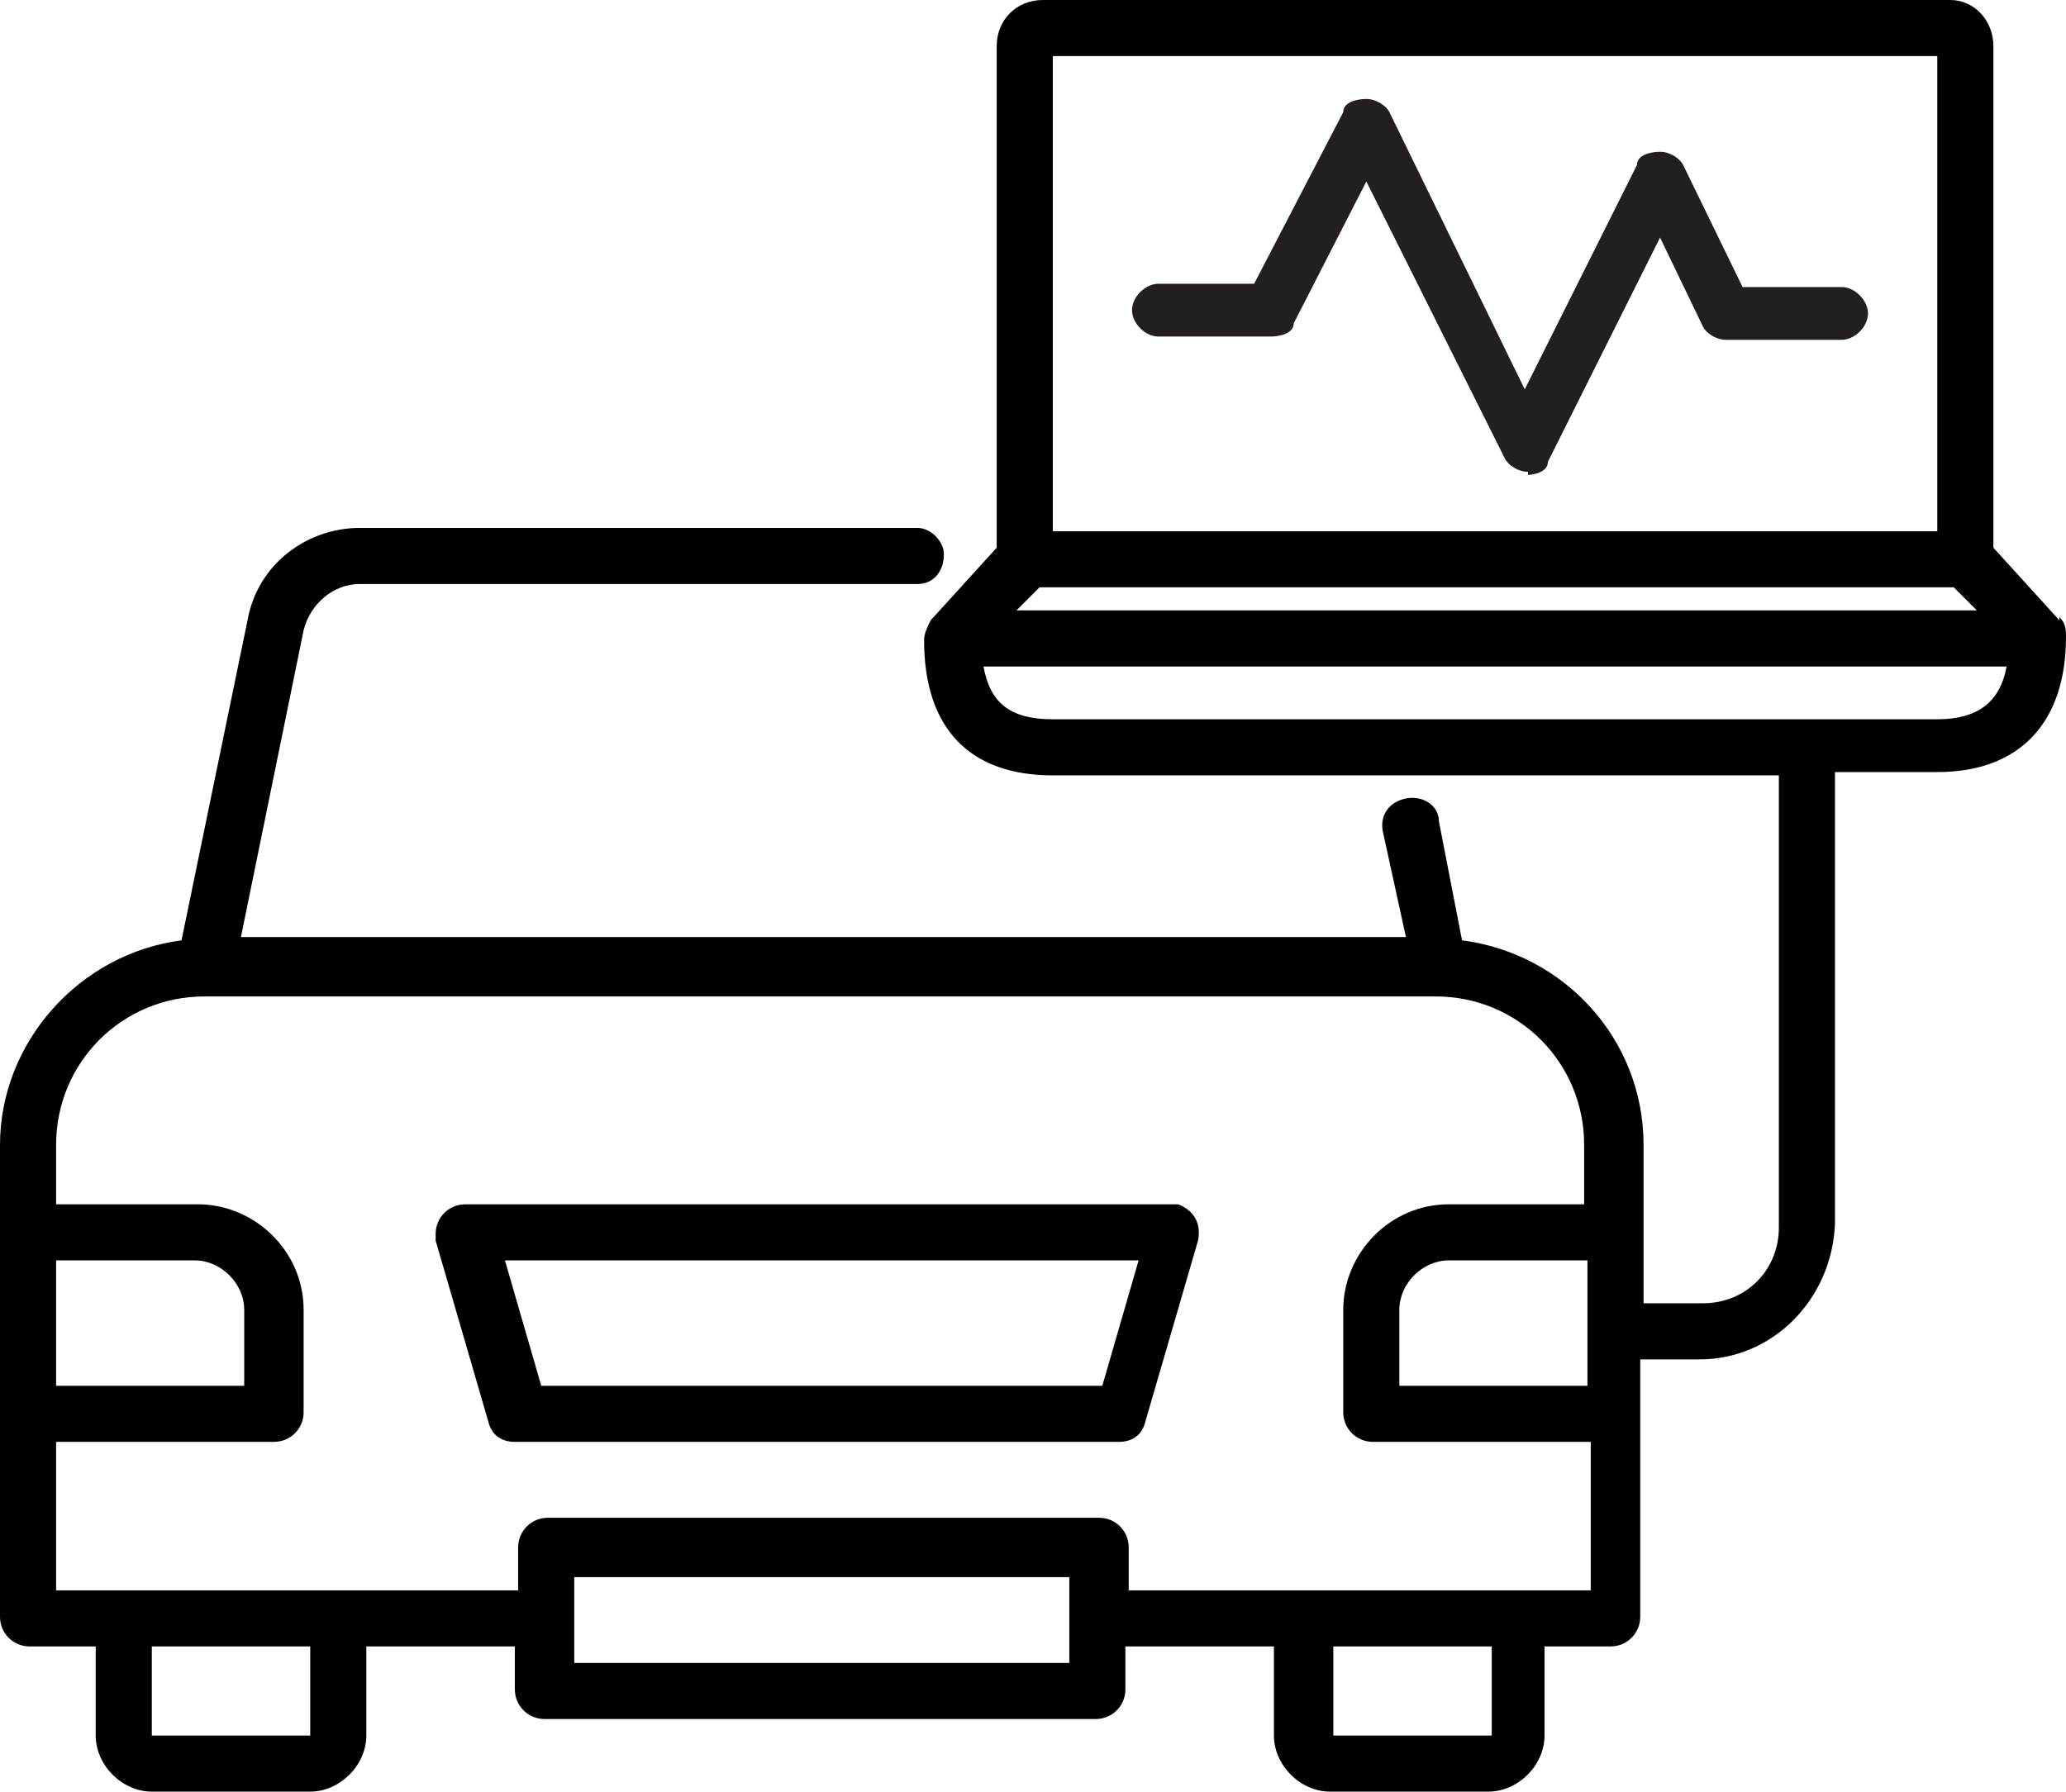
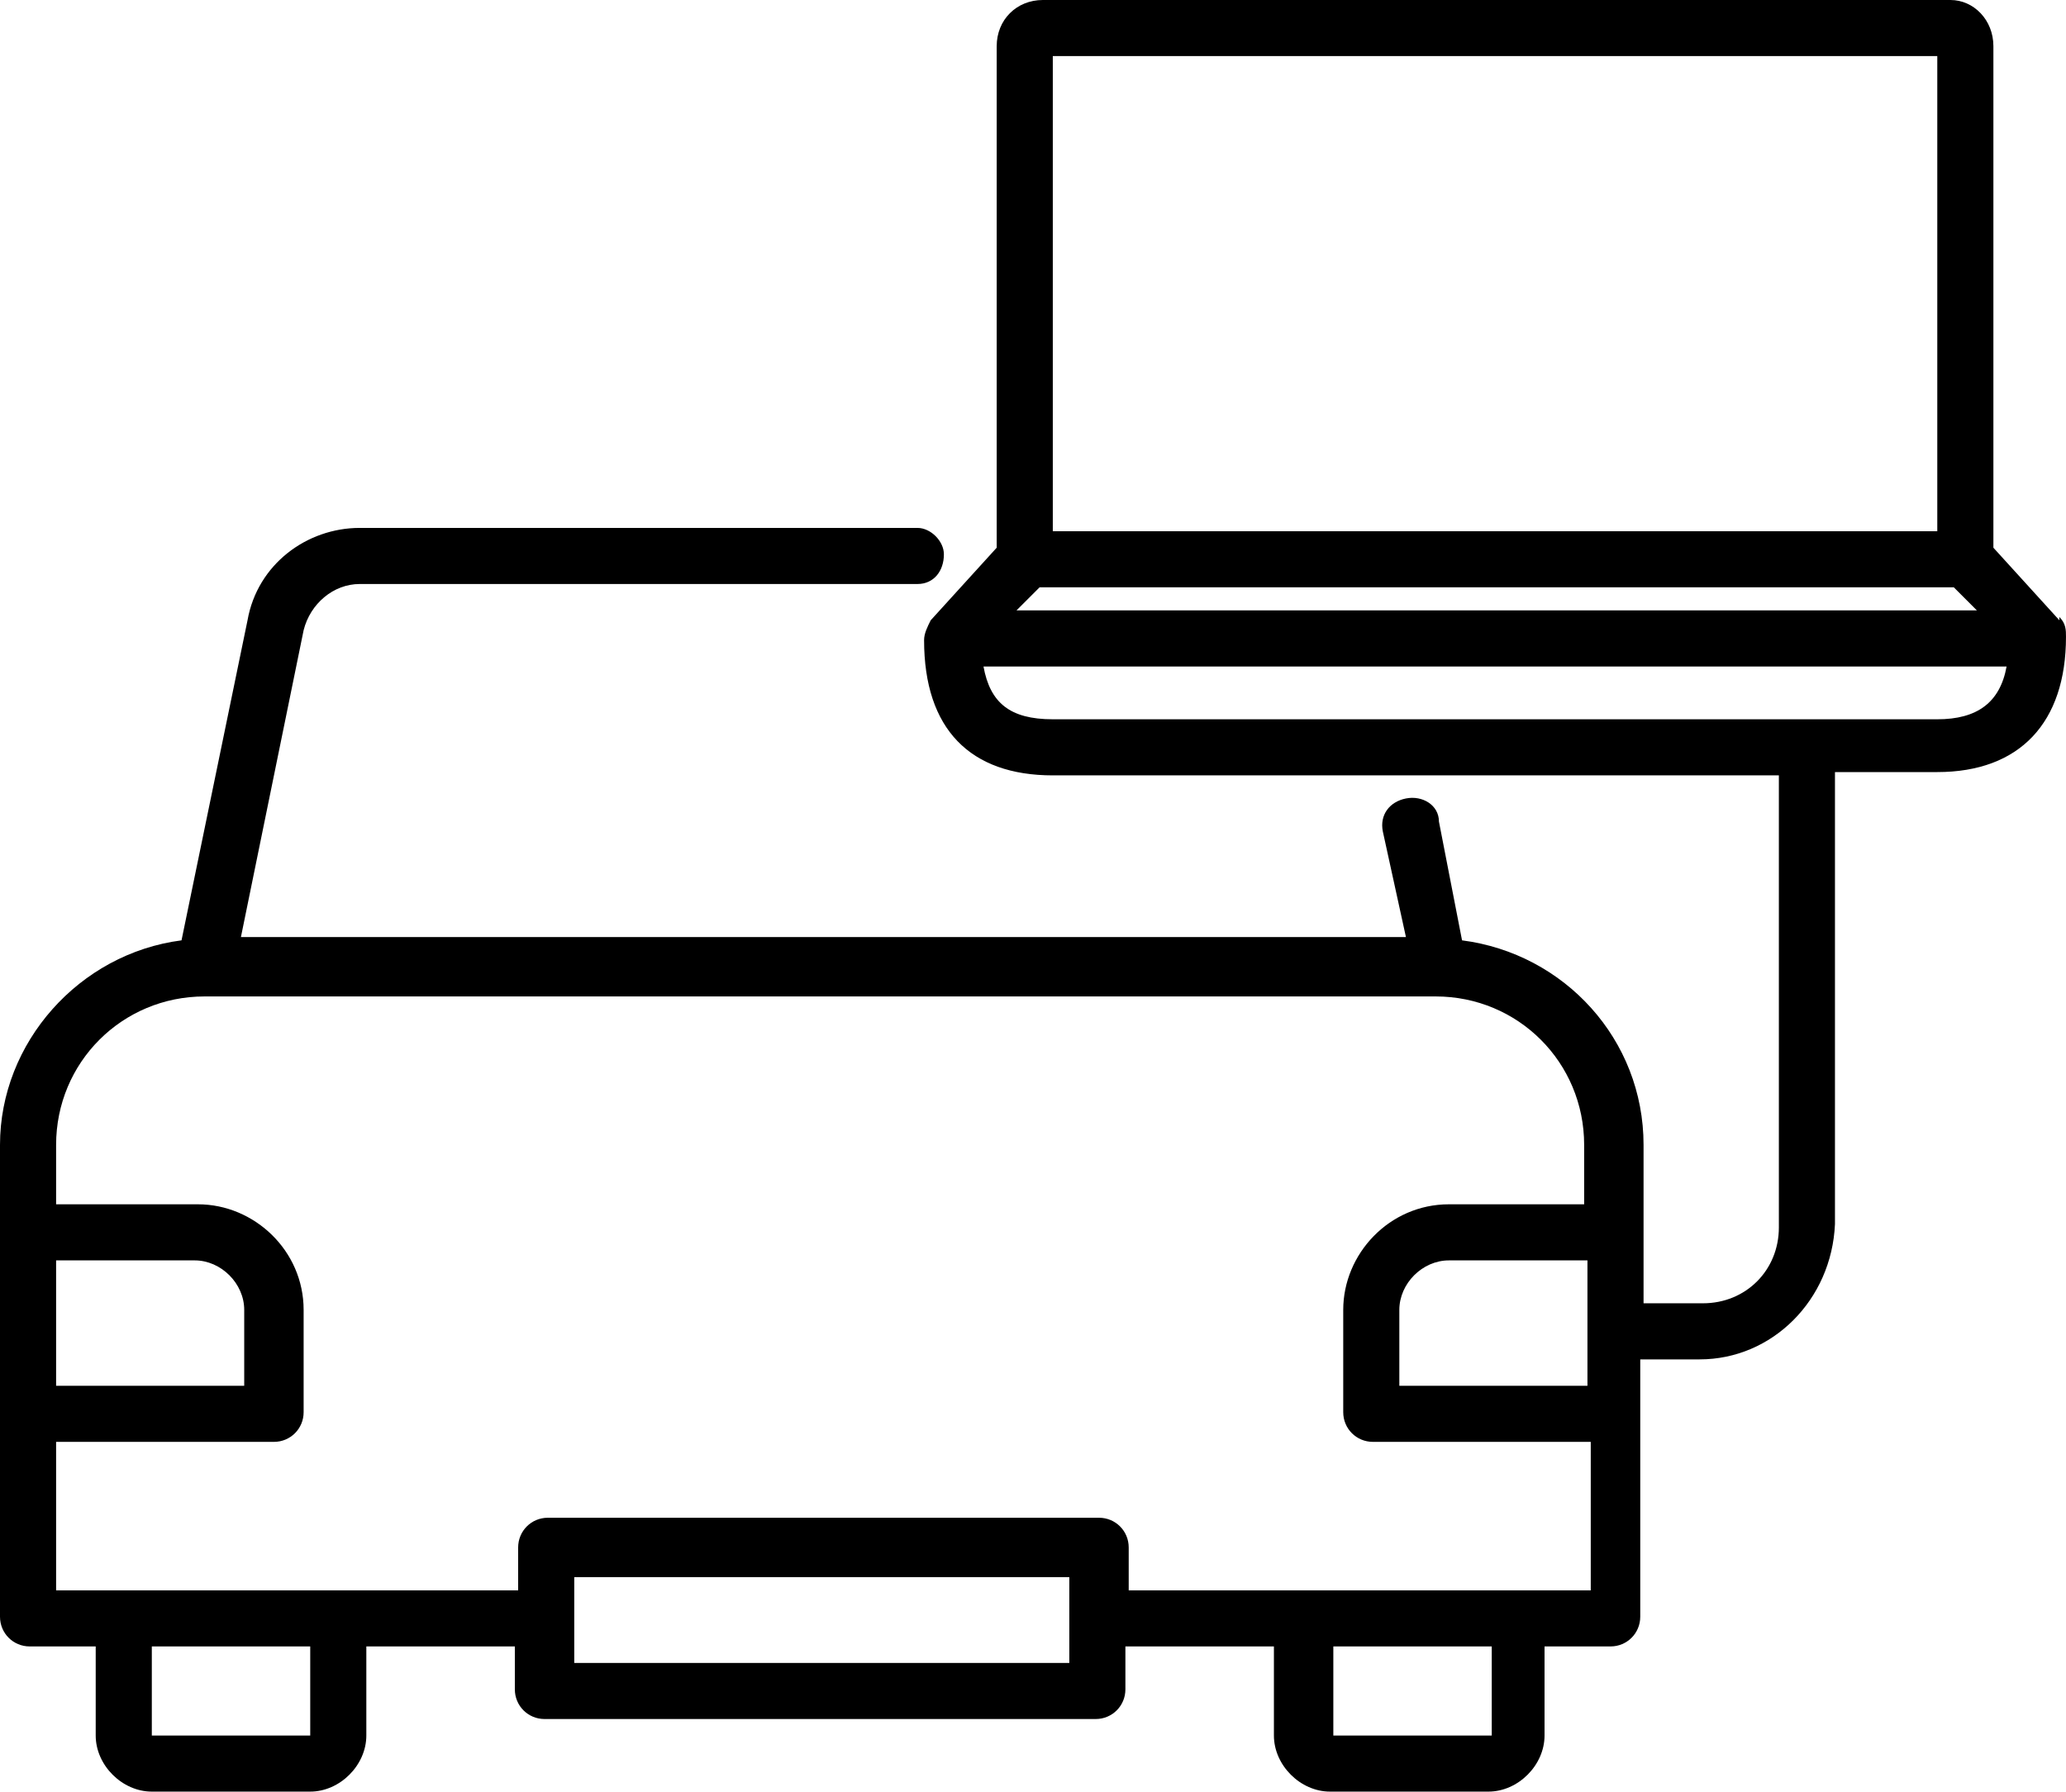
<svg xmlns="http://www.w3.org/2000/svg" id="Layer_1" version="1.1" viewBox="0 0 62.6 54.3">
  <defs>
    <style>
      .st0 {
        fill: #231f20;
      }
    </style>
  </defs>
-   <path d="M35.9,36.5c0,0-.2,0-.2,0H14.1c-.5,0-.9.4-.9.9,0,0,0,.2,0,.2l1.6,5.5c.1.4.4.6.8.6h18.3c.4,0,.7-.2.8-.6l1.6-5.5c.1-.5-.1-.9-.6-1.1ZM33.4,42h-17l-1.1-3.8h19.2l-1.1,3.8Z" />
  <path d="M62.4,18.8l-2-2.2V1.4C60.4.6,59.8,0,59.1,0h-27.5c-.8,0-1.4.6-1.4,1.4v15.2l-2,2.2c-.1.2-.2.4-.2.6,0,2.7,1.4,4.1,3.9,4.1h22v13.7c0,1.3-1,2.3-2.3,2.3h-1.8v-4.8c0-3.2-2.4-5.8-5.5-6.2l-.7-3.6c0-.5-.5-.8-1-.7s-.8.5-.7,1c0,0,0,0,0,0l.7,3.2H7.3l1.9-9.3c.2-.8.9-1.4,1.7-1.4h16.9c.5,0,.8-.4.8-.9,0-.4-.4-.8-.8-.8H10.9c-1.6,0-3.1,1.1-3.4,2.8l-2,9.7C2.4,28.9,0,31.6,0,34.7v14.3c0,.5.4.9.9.9h2v2.7c0,.9.8,1.7,1.7,1.7h4.8c.9,0,1.7-.8,1.7-1.7v-2.7h4.5v1.3c0,.5.4.9.9.9h16.7c.5,0,.9-.4.9-.9v-1.3h4.5v2.7c0,.9.8,1.7,1.7,1.7h4.8c.9,0,1.7-.8,1.7-1.7v-2.7h2c.5,0,.9-.4.9-.9v-7.8h1.8c2.2,0,4-1.8,4.1-4.1v-13.7h3.1c2.5,0,3.9-1.5,3.9-4.1,0-.2,0-.4-.2-.6ZM1.7,38.2h4.2c.8,0,1.5.7,1.5,1.5v2.3H1.7v-3.8ZM9.4,52.6h-4.8v-2.7h4.8v2.7ZM32.4,50.4h-15v-2.6h15v2.6ZM45.2,52.6h-4.8v-2.7h4.8v2.7ZM48.1,42h-5.7v-2.3c0-.8.7-1.5,1.5-1.5h4.2v3.8ZM48.1,36.5h-4.2c-1.8,0-3.2,1.5-3.2,3.2v3.1c0,.5.4.9.9.9h6.6v4.5h-14v-1.3c0-.5-.4-.9-.9-.9h-16.7c-.5,0-.9.4-.9.9v1.3H1.7v-4.5h6.6c.5,0,.9-.4.9-.9v-3.1c0-1.8-1.5-3.2-3.2-3.2H1.7v-1.8c0-2.5,2-4.5,4.5-4.5h37.3c2.5,0,4.5,2,4.5,4.5v1.8ZM31.9,1.7h26.8v14.4s-26.8,0-26.8,0V1.7ZM31.5,17.8h27.7l.7.7h-29.1l.7-.7ZM58.7,21.8h-26.8c-1.3,0-1.9-.5-2.1-1.6h31c-.2,1.1-.9,1.6-2.1,1.6Z" />
-   <path class="st0" d="M46.3,14.3h0c-.3,0-.6-.2-.7-.4l-4.2-8.4-2.2,4.3c0,.3-.4.4-.7.4h-3.4c-.4,0-.8-.4-.8-.8s.4-.8.8-.8h2.9l2.7-5.2c0-.3.4-.4.7-.4s.6.2.7.4l4.1,8.4,3.4-6.8c0-.3.4-.4.7-.4h0c.3,0,.6.2.7.4l1.8,3.7h3c.4,0,.8.4.8.8s-.4.8-.8.8h-3.5c-.3,0-.6-.2-.7-.4l-1.3-2.7-3.4,6.8c0,.3-.4.4-.7.4h.1Z" />
</svg>